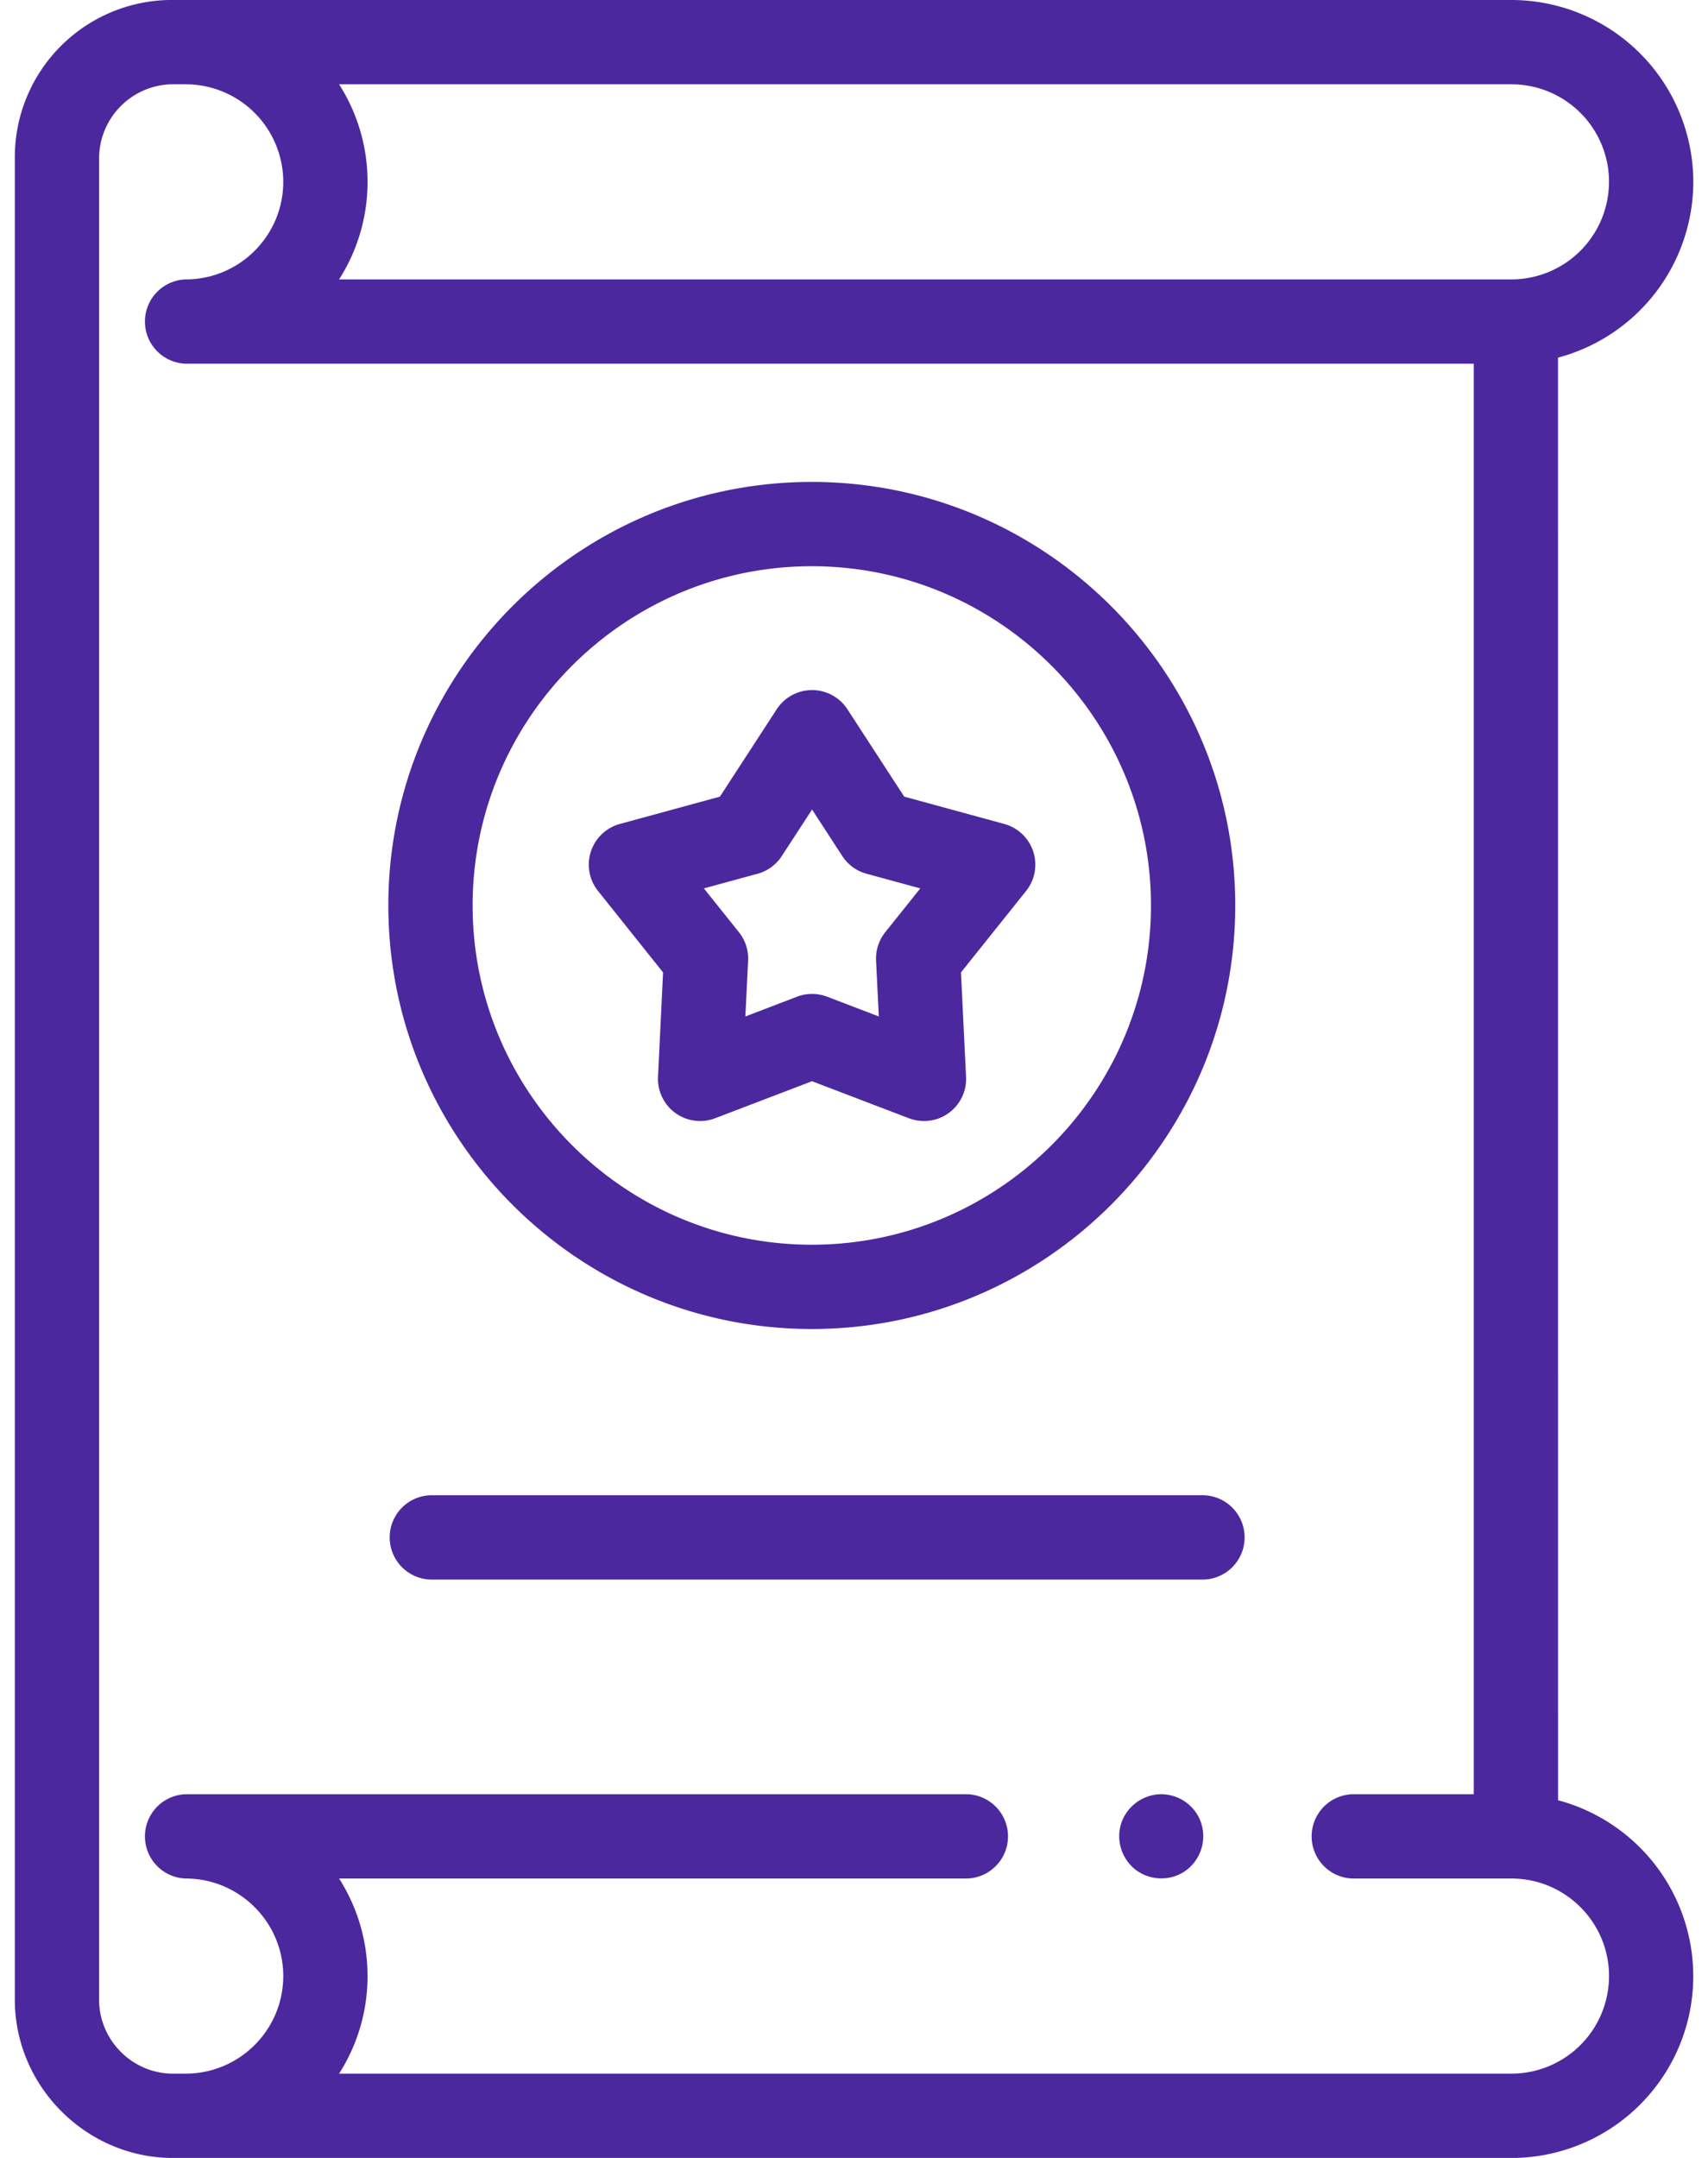
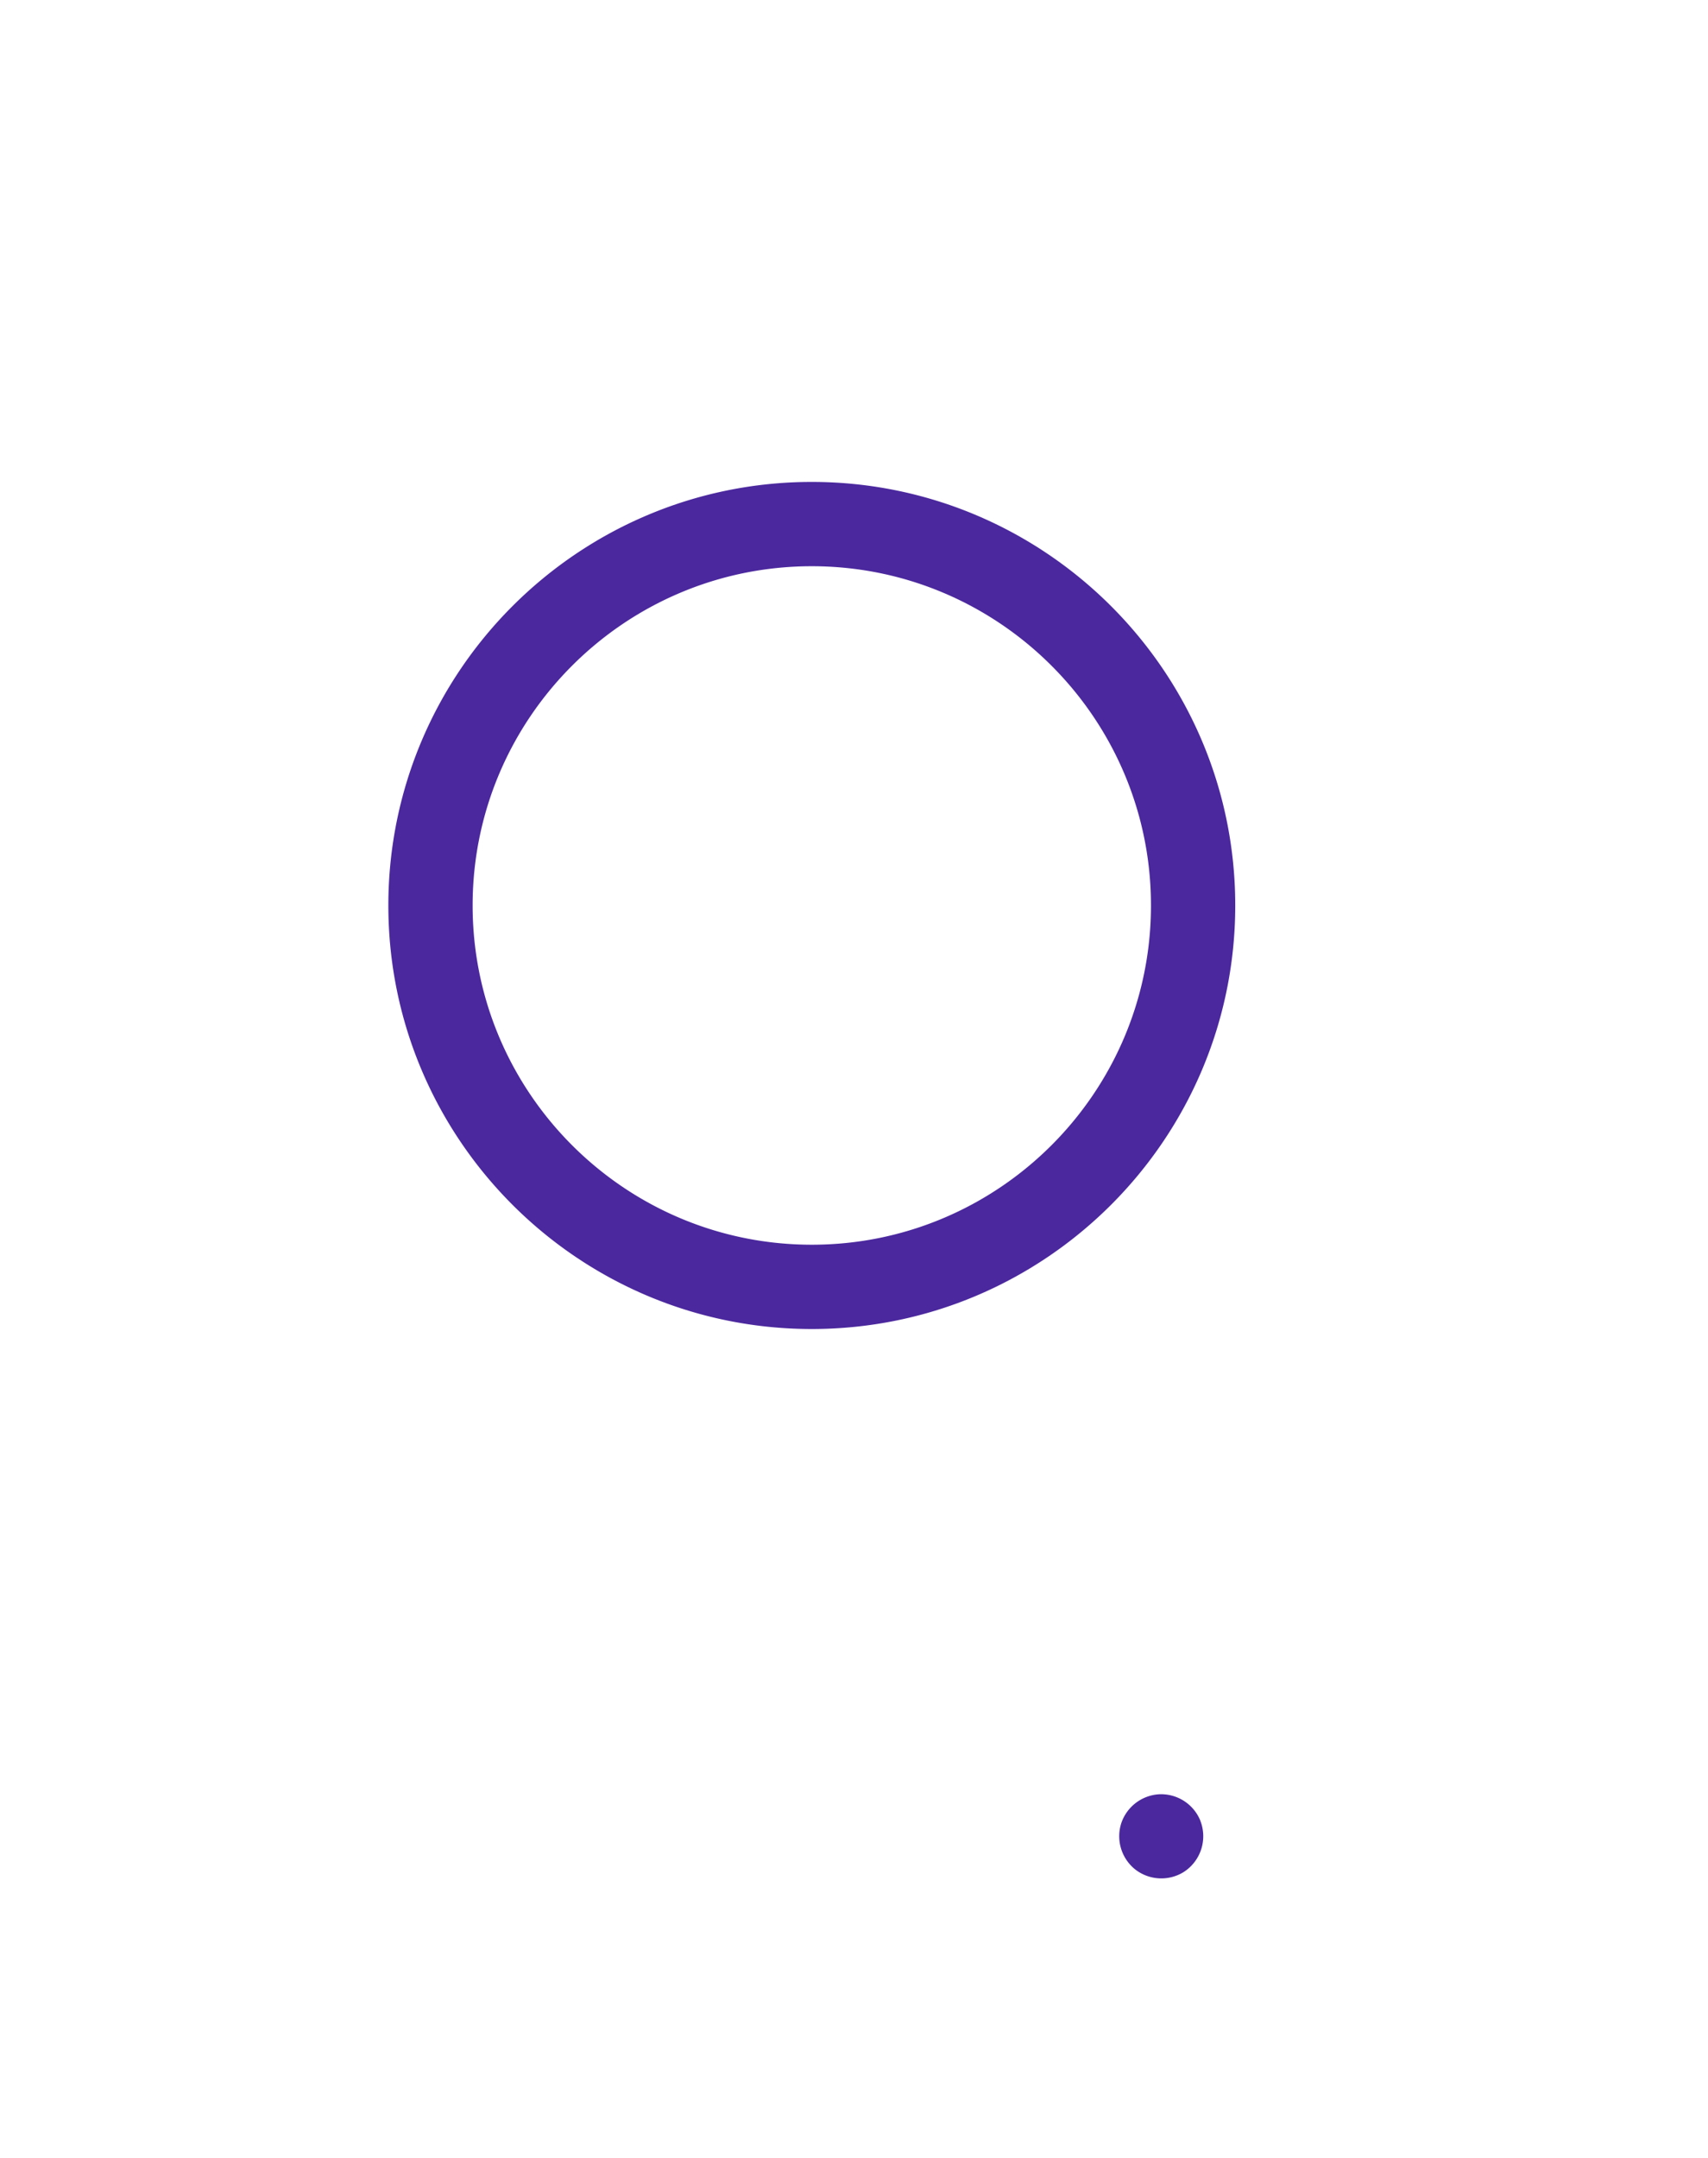
<svg xmlns="http://www.w3.org/2000/svg" width="38" height="48">
-   <path fill="#4b289e" d="M34.664 40.044a4.053 4.053 0 012.934 4.687 4.049 4.049 0 01-3.97 3.27H4.13l-.033-.002-.034.001h-.3C1.869 47.952.33 46.375.33 44.482V3.517A3.497 3.497 0 013.756 0a67.339 67.339 0 01.375 0h29.496a4.05 4.05 0 014.046 4.045 4.053 4.053 0 01-3.01 3.91zM7.544 1.875c.4.627.633 1.372.633 2.17a4.02 4.02 0 01-.633 2.17h26.083a2.173 2.173 0 002.131-2.585 2.172 2.172 0 00-2.13-1.755zm28.254 42.08c0-1.197-.974-2.17-2.17-2.17h-3.539a.938.938 0 010-1.875h2.7V8.09H4.132a.938.938 0 010-1.875c1.196 0 2.17-.973 2.17-2.17a2.173 2.173 0 00-2.14-2.17h-.365a1.652 1.652 0 00-1.592 1.642v40.966c0 .884.718 1.62 1.602 1.642a77.415 77.415 0 00.324 0c1.197 0 2.171-.974 2.171-2.17s-.974-2.17-2.17-2.17a.938.938 0 010-1.875h17.387a.938.938 0 010 1.875H7.544c.4.627.633 1.372.633 2.17 0 .798-.232 1.543-.633 2.17h26.083a2.171 2.171 0 002.171-2.17z" />
  <path fill="#4b289e" d="M26.702 40.489a.943.943 0 00-.912-.578.947.947 0 00-.841.635.945.945 0 00.305 1.035.945.945 0 001.077.062.946.946 0 00.37-1.154zM8.64 20.14c0-5.194 4.226-9.42 9.42-9.42 5.196 0 9.422 4.226 9.422 9.42 0 5.196-4.227 9.422-9.421 9.422-5.195 0-9.421-4.226-9.421-9.421zm1.875 0c0 4.162 3.385 7.547 7.546 7.547 4.16 0 7.546-3.385 7.546-7.546 0-4.161-3.385-7.546-7.546-7.546-4.161 0-7.546 3.385-7.546 7.546z" />
-   <path fill="#4b289e" d="M13.305 19.818a.938.938 0 01.485-1.49l2.227-.608 1.264-1.944a.938.938 0 011.572 0l1.264 1.944 2.227.608a.938.938 0 01.485 1.49L21.38 21.63l.113 2.323a.937.937 0 01-1.271.921l-2.156-.824-2.156.824a.937.937 0 01-1.27-.921l.112-2.323zm2.355-.057l.78.975a.937.937 0 01.204.63l-.061 1.244 1.15-.44a.937.937 0 01.669 0l1.15.44-.061-1.243a.937.937 0 01.204-.631l.78-.975-1.196-.326a.937.937 0 01-.54-.394l-.672-1.034-.673 1.034a.937.937 0 01-.538.394zM26.783 33.26H9.577a.938.938 0 000 1.875h17.206a.938.938 0 000-1.875z" />
</svg>